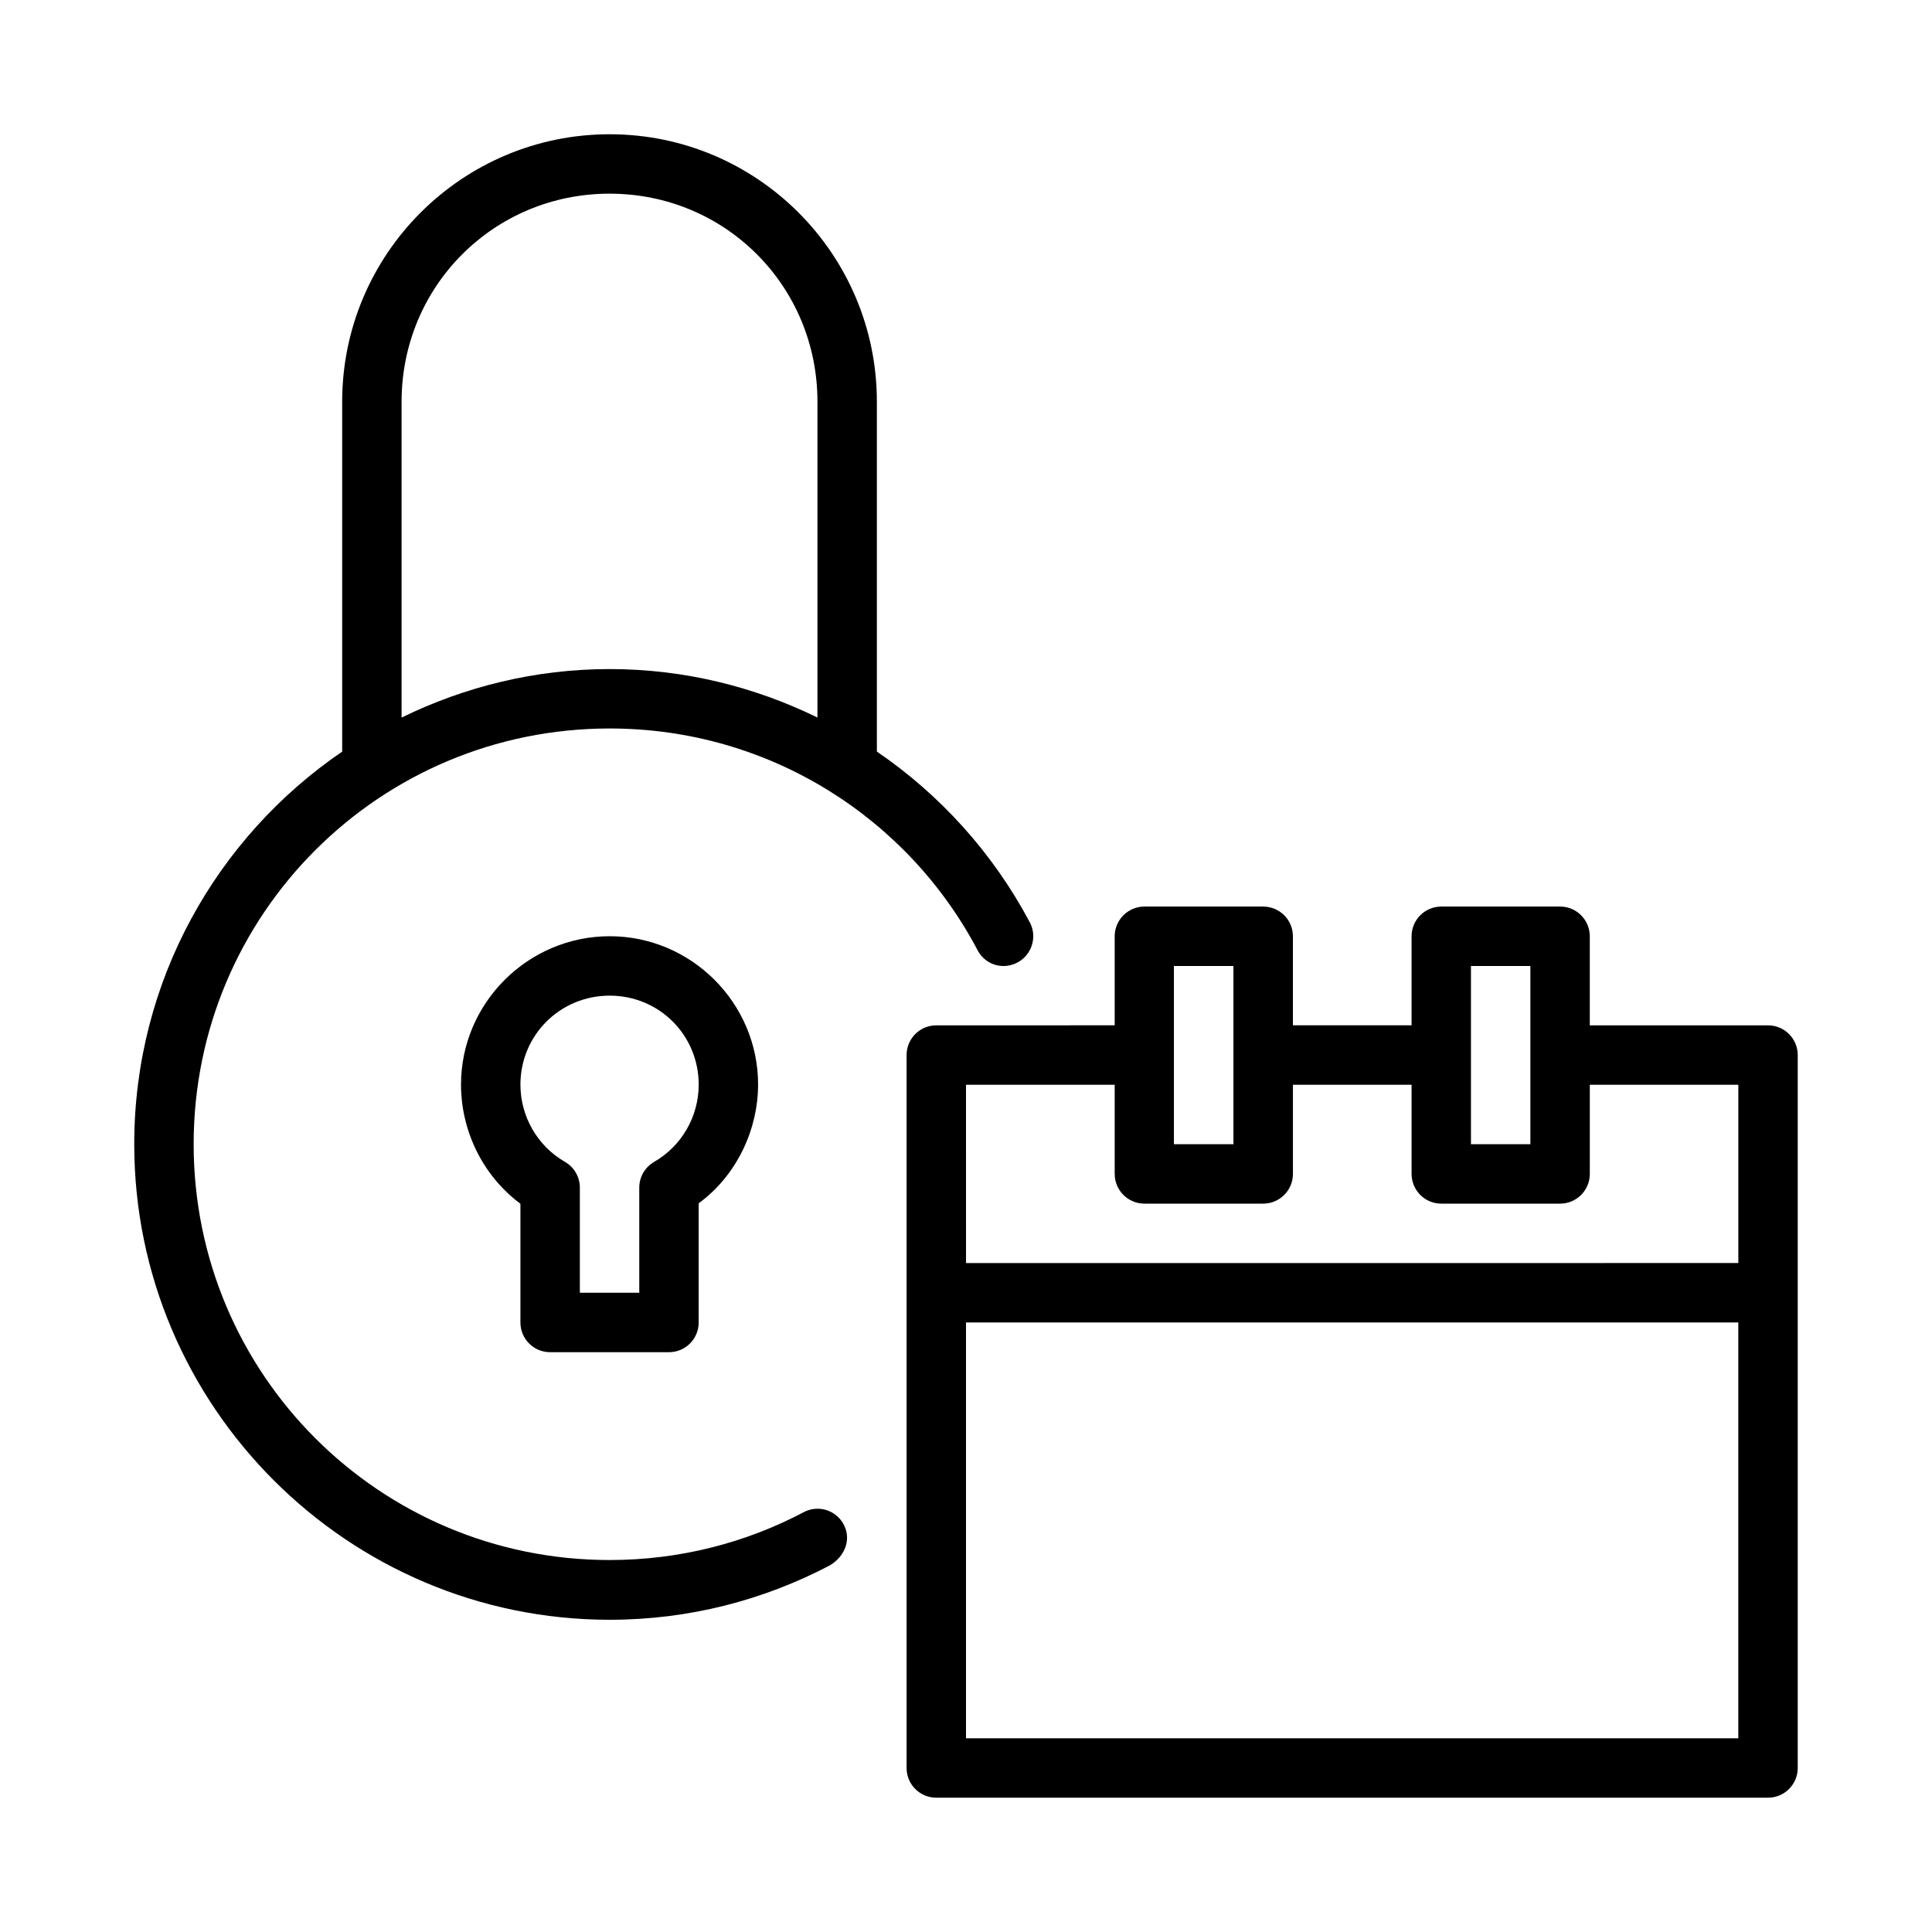
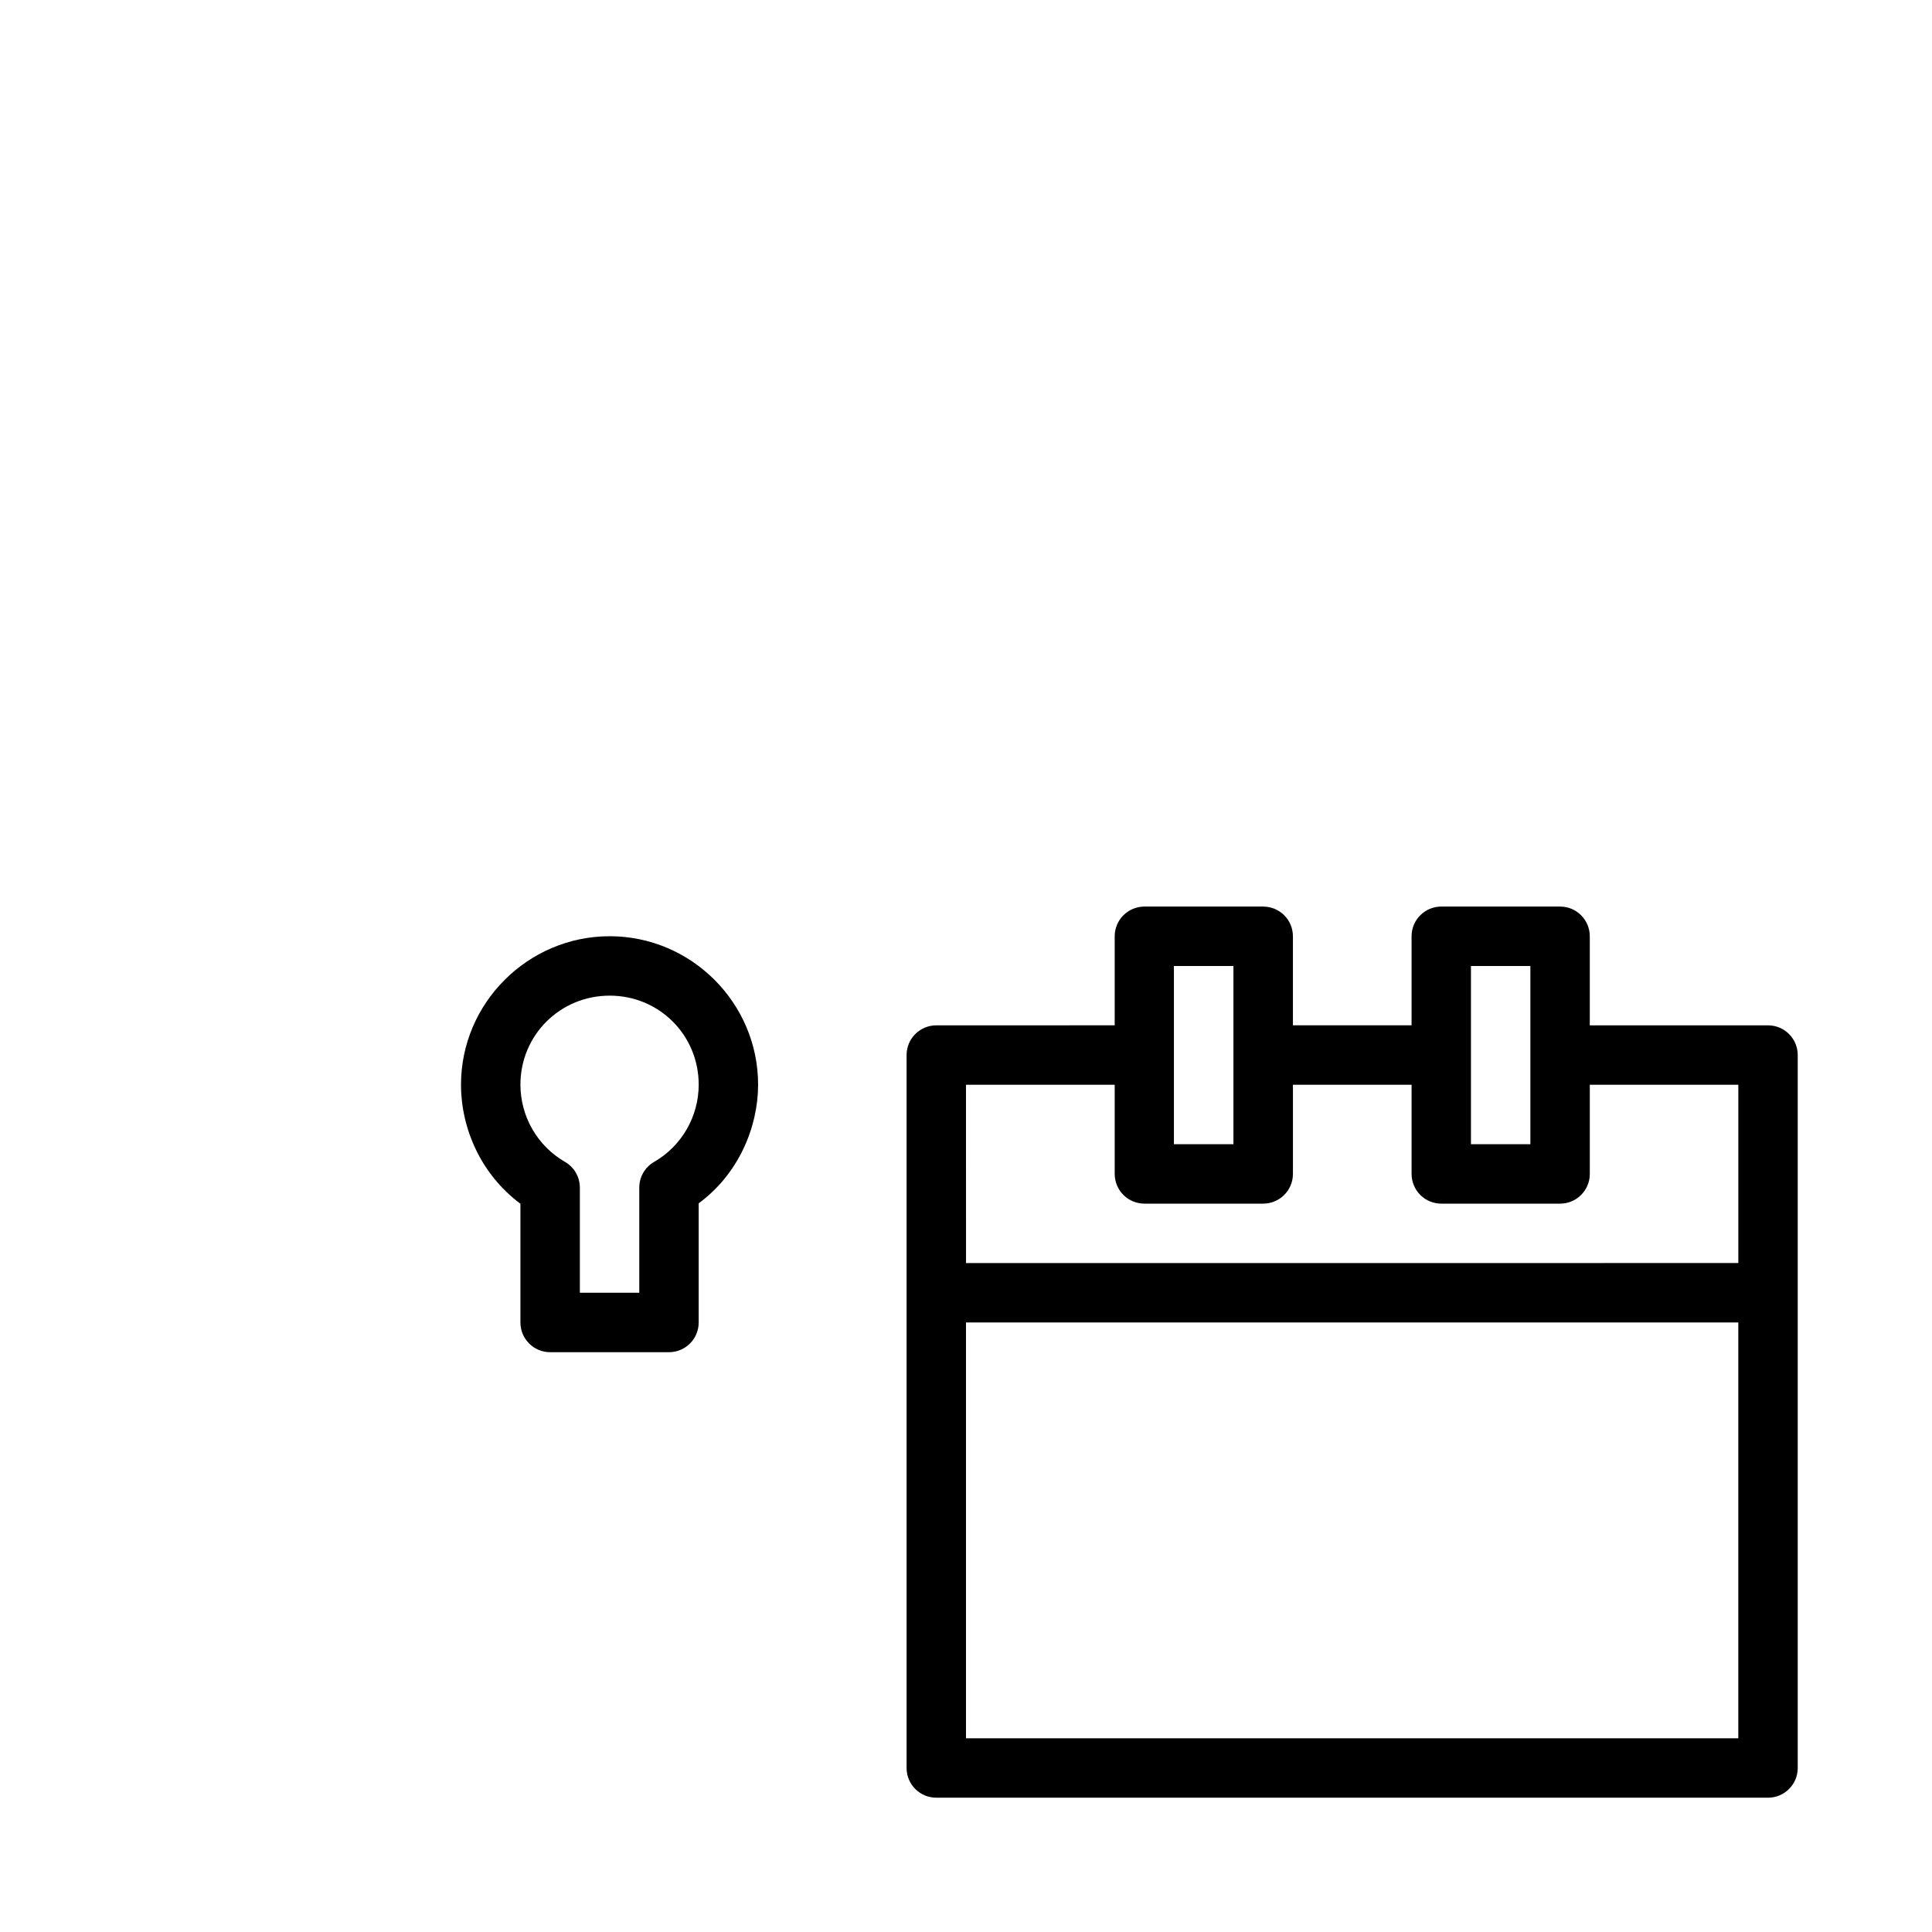
<svg xmlns="http://www.w3.org/2000/svg" fill="#000000" width="800px" height="800px" version="1.1" viewBox="144 144 512 512">
  <g>
-     <path d="m305.56 179.58c-39.105 0-70.879 31.77-70.879 70.879v92.727c-33.242 22.684-55.105 60.828-55.105 104.03 0 69.461 56.547 126.04 126.02 126.04 21.055 0 40.879-5.25 58.332-14.422 0.008-0.004 0.023-0.008 0.031-0.016 3.75-2.266 5.648-6.516 3.812-10.453-1.836-3.938-6.5-5.633-10.441-3.797-15.418 8.203-33.047 12.855-51.77 12.855-60.957 0-110.24-49.258-110.24-110.21 0-60.953 49.281-110.16 110.24-110.16 42.5 0 79.281 23.914 97.664 59.055 2.176 3.766 6.891 5.004 10.656 2.828s5.062-7 2.891-10.762c-9.637-18.07-23.559-33.516-40.391-45.004v-92.711c0-39.109-31.715-70.879-70.816-70.879zm0 15.746c30.656 0 55.074 24.473 55.074 55.137v83.688c-16.664-8.145-35.301-12.84-55.074-12.84-19.785 0-38.457 4.699-55.137 12.852v-83.703c0-30.66 24.48-55.137 55.137-55.137z" />
    <path d="m305.57 392.11c-21.645 0-39.398 17.695-39.398 39.34v0.059c0.016 11.594 5.301 23.699 15.746 31.5v31.434c-0.016 4.371 3.531 7.918 7.902 7.902h31.496c4.348-0.016 7.863-3.555 7.844-7.902v-31.555c10.539-7.734 15.734-20.156 15.746-31.379v-0.059c0-21.645-17.695-39.34-39.34-39.34zm0 15.746c13.137 0 23.594 10.457 23.594 23.594-0.012 8.438-4.488 16.234-11.797 20.453-2.438 1.398-3.941 3.988-3.953 6.797v27.895h-15.746v-27.895c-0.012-2.809-1.516-5.398-3.953-6.797-7.309-4.219-11.785-12.016-11.797-20.453 0-13.137 10.516-23.594 23.652-23.594z" />
    <path d="m447.26 384.25c-2.09 0.008-4.094 0.844-5.566 2.324-1.473 1.484-2.297 3.492-2.289 5.578v23.57l-47.246 0.004c-2.102-0.008-4.113 0.82-5.598 2.305s-2.312 3.5-2.305 5.598v188.94c0.016 4.348 3.555 7.856 7.902 7.84h220.42-0.004c4.324-0.016 7.824-3.516 7.844-7.84v-188.94c0.016-4.348-3.496-7.887-7.844-7.902h-47.262v-23.574c0.008-2.086-0.812-4.094-2.285-5.574-1.469-1.484-3.469-2.32-5.555-2.328h-31.488c-2.102-0.008-4.113 0.82-5.598 2.305s-2.316 3.5-2.305 5.598v23.57h-31.441v-23.57h-0.004c0.012-2.086-0.812-4.094-2.285-5.578-1.477-1.48-3.477-2.316-5.57-2.324zm7.84 15.746h15.773v47.234h-15.773zm78.719 0h15.746v47.234h-15.746zm-133.82 31.477h39.406v23.664l0.004-0.004c0.016 4.328 3.523 7.832 7.856 7.844h31.52c4.332-0.016 7.84-3.516 7.856-7.844v-23.664h31.441v23.664h0.004c0.008 2.09 0.844 4.09 2.324 5.559 1.484 1.473 3.488 2.293 5.578 2.285h31.488c4.324-0.016 7.824-3.519 7.84-7.844v-23.664h39.359v47.25l-204.67 0.004zm0 62.996h204.67v110.2h-204.67z" />
  </g>
</svg>